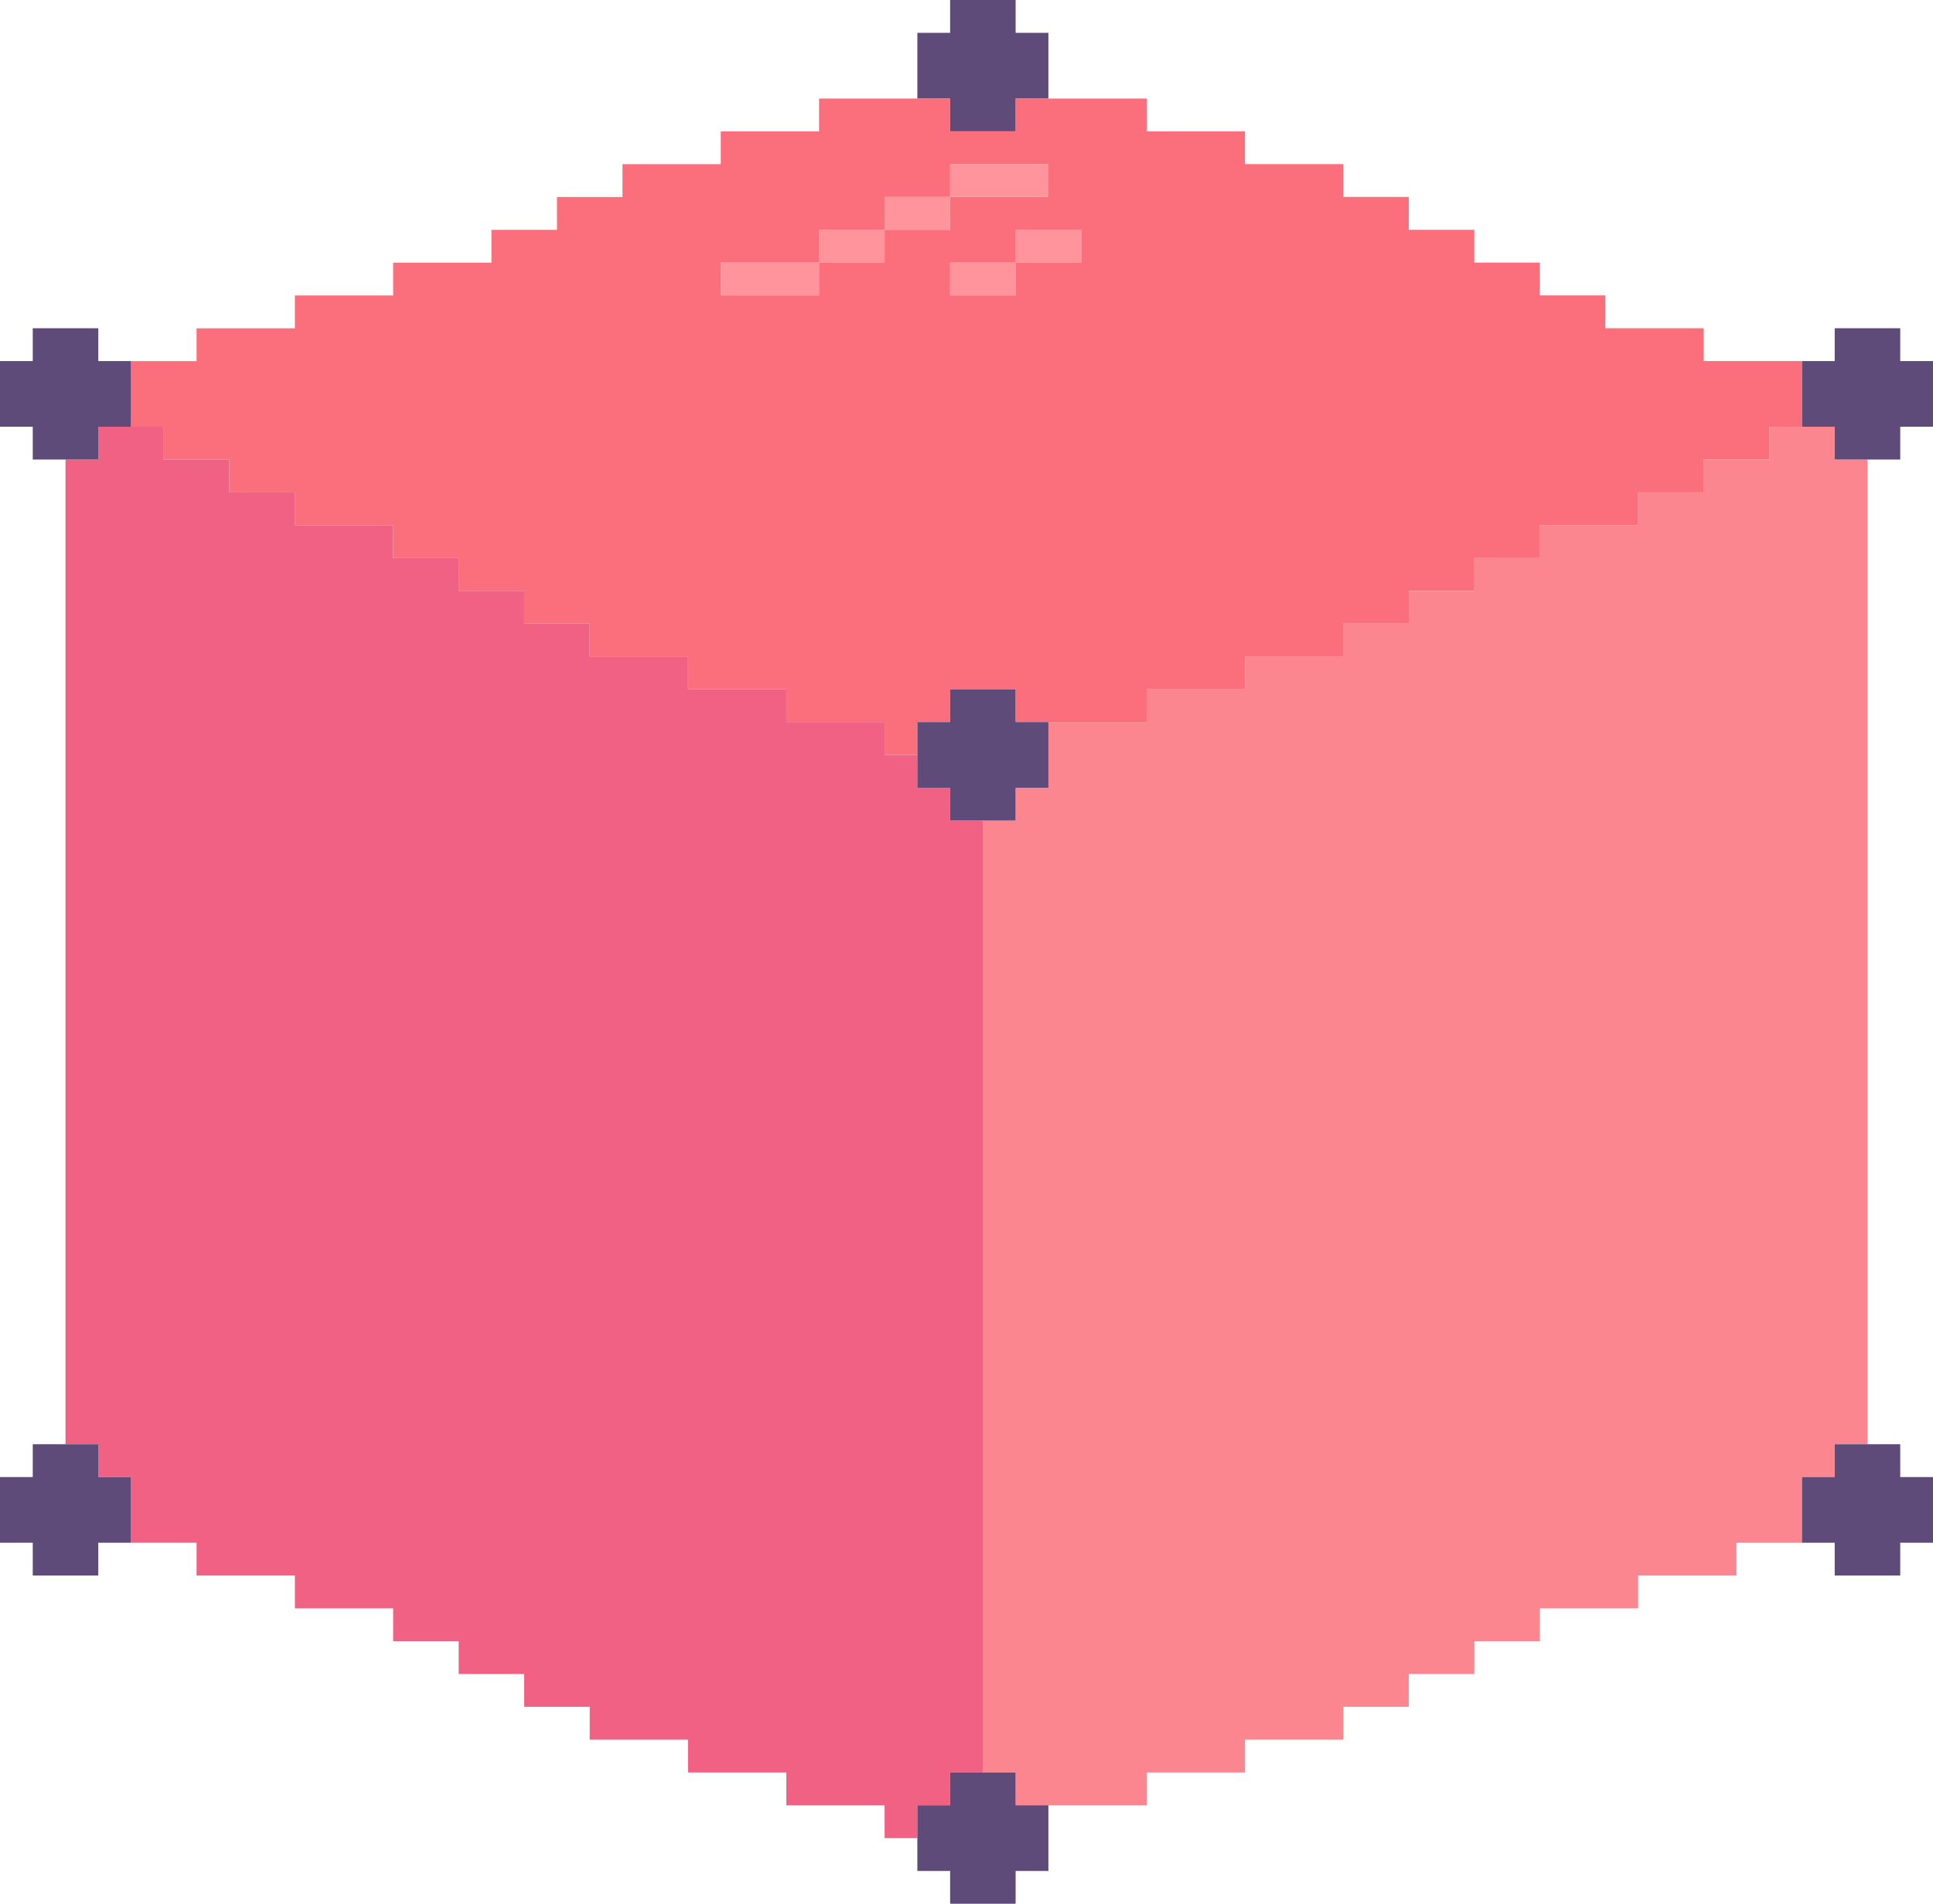
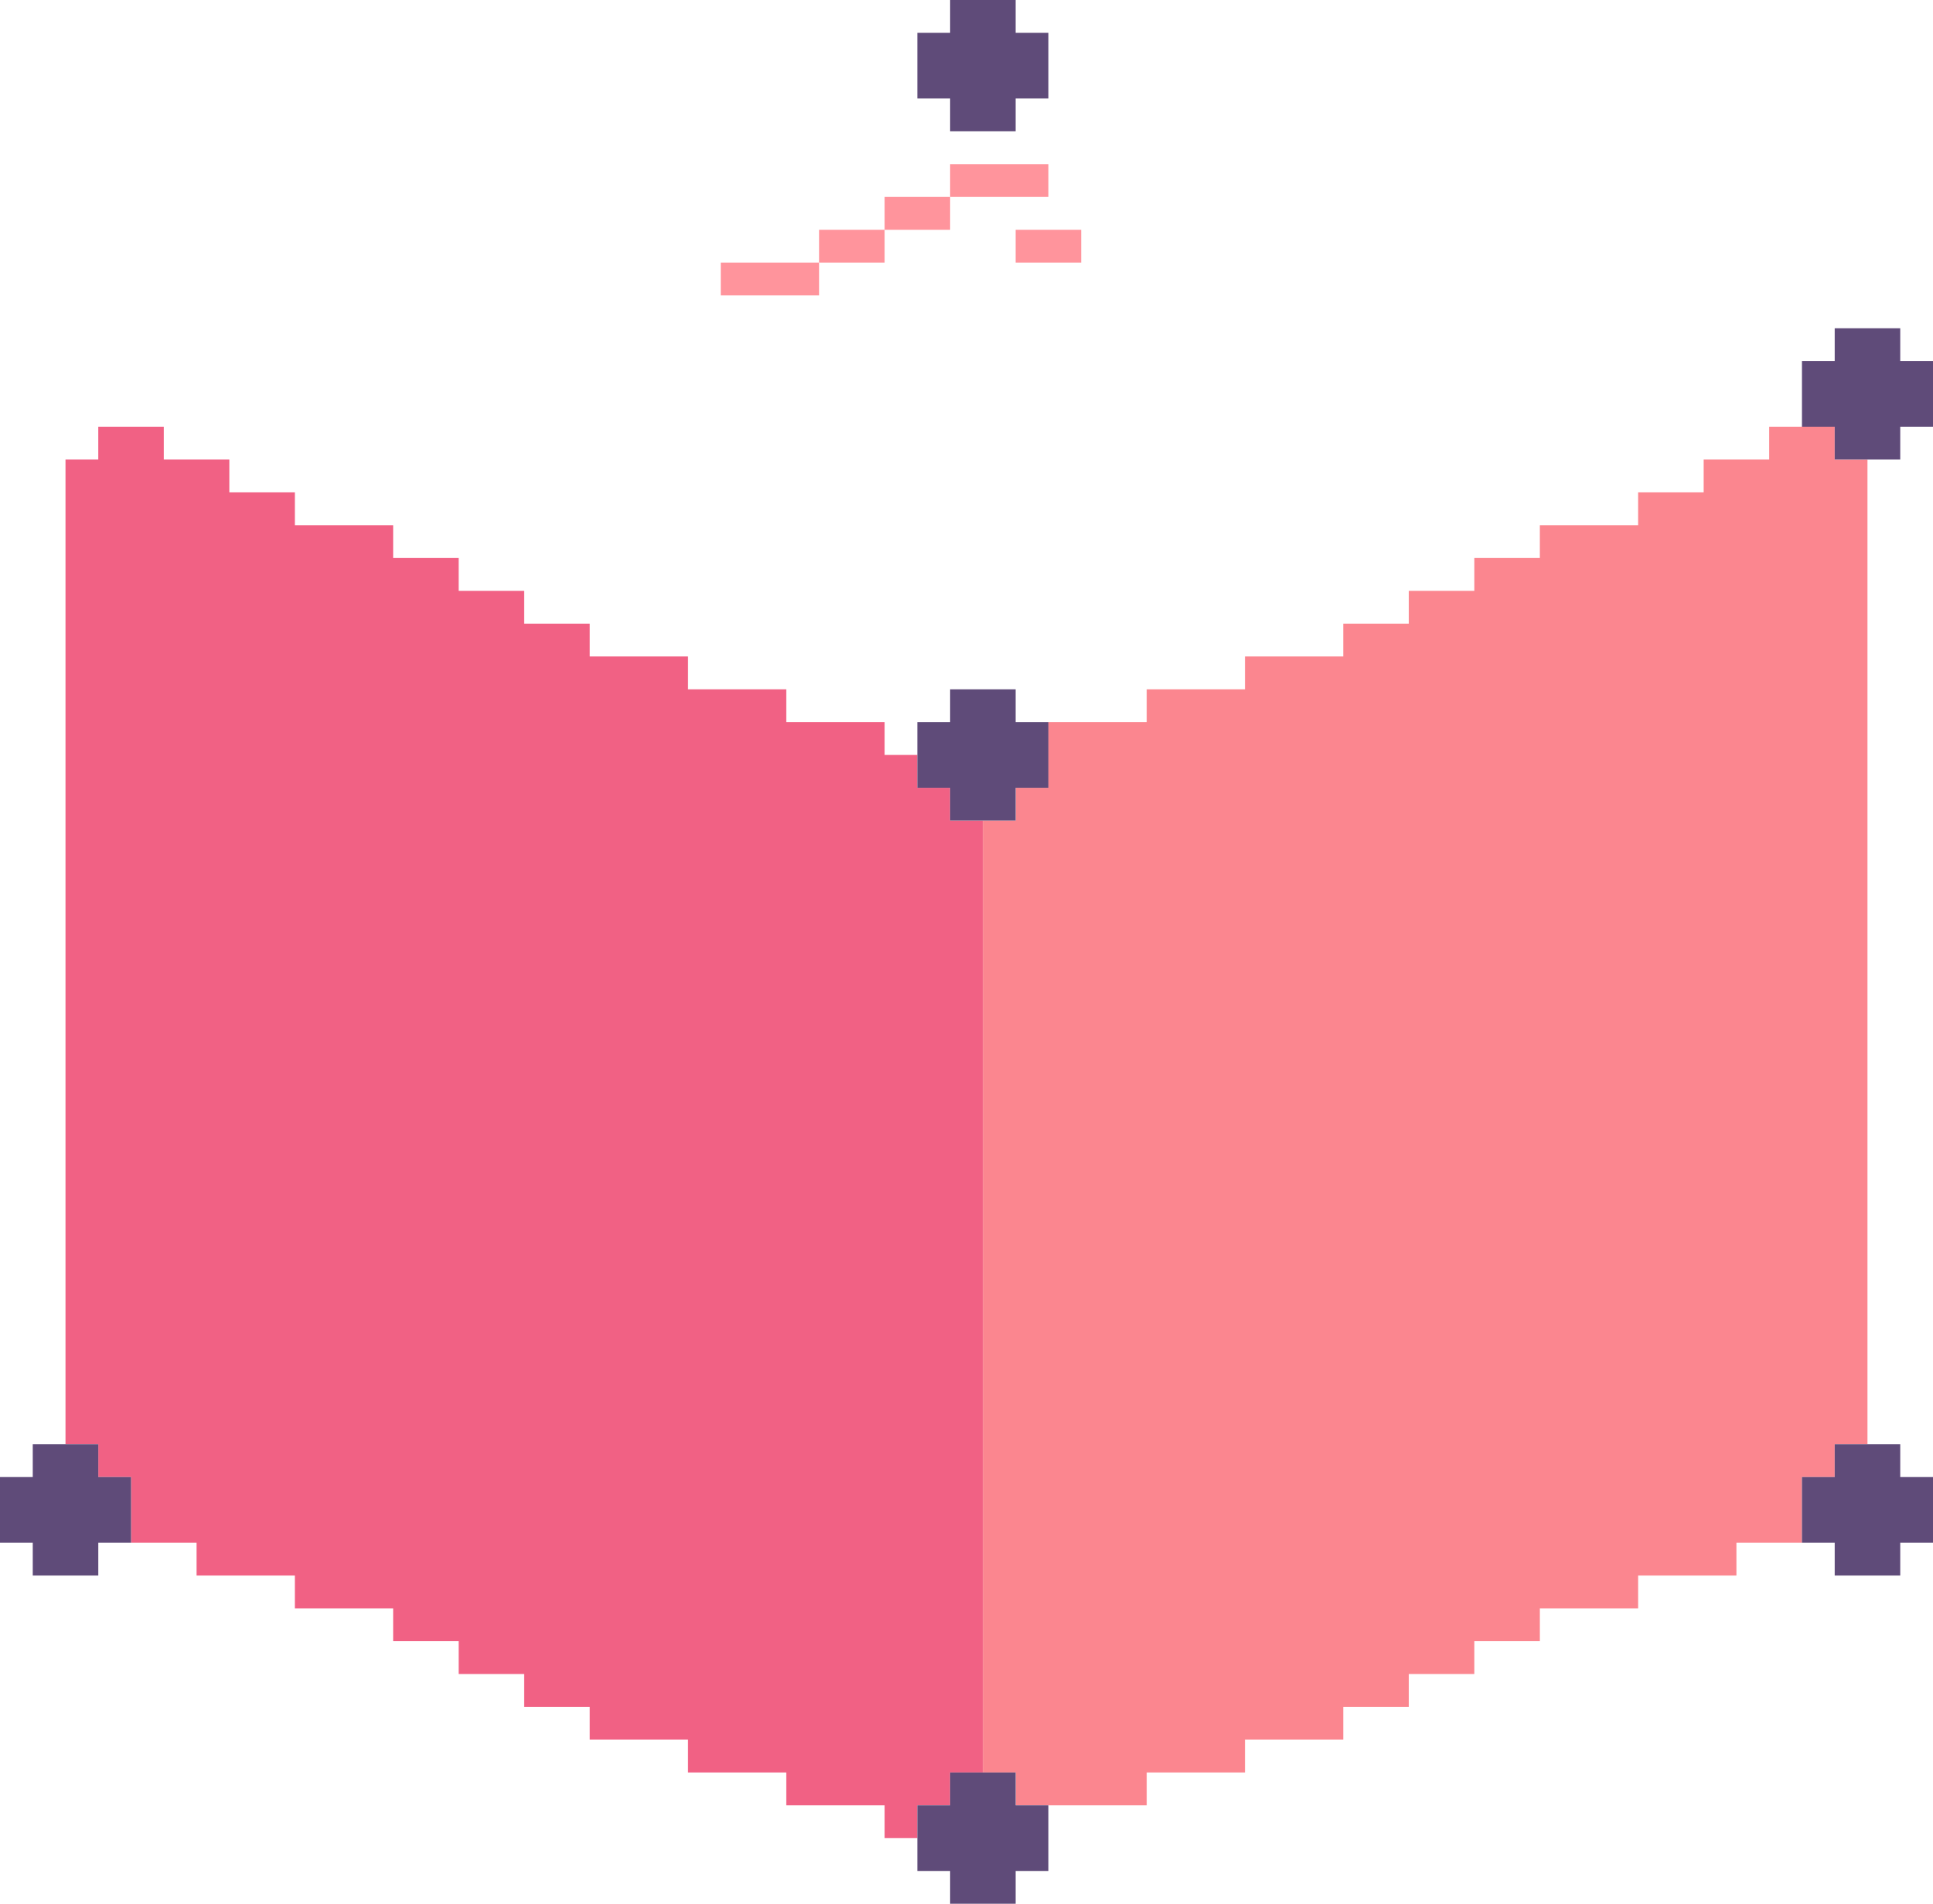
<svg xmlns="http://www.w3.org/2000/svg" width="134" height="132" viewBox="0 0 134 132" fill="none">
  <g clip-path="url(#clip0_502_113)">
    <path d="M127.186 31.862V29.587H124.916H122.644V31.862H120.373H118.102V34.139H115.83H113.559V36.414H111.289H109.017H106.746V38.69H104.475H102.203V40.967H99.932H97.66V43.242H95.389H93.119V45.517H90.847H88.576H86.305V47.794H84.033H81.762H79.492V50.069H77.22H74.949H72.678V52.345V54.622H70.406V56.897H68.135V59.172V61.449V63.725V66V68.277V70.552V72.828V75.104V77.38V79.655V81.932V84.207V86.483V88.759V91.035V93.31V95.587V97.862V100.138V102.414V104.69V106.967V109.242V111.517V113.794V116.07V118.345V120.622V122.897H70.406V125.172H72.678H74.949H77.22H79.492V122.897H81.762H84.033H86.305V120.622H88.576H90.847H93.119V118.345H95.389H97.66V116.07H99.932H102.203V113.794H104.475H106.746V111.517H109.017H111.289H113.559V109.242H115.83H118.102H120.373V106.967H122.644H124.916V104.69V102.414H127.186V100.138H129.457V97.862V95.587V93.31V91.035V88.759V86.483V84.207V81.932V79.655V77.38V75.104V72.828V70.552V68.277V66V63.725V61.449V59.172V56.897V54.622V52.345V50.069V47.794V45.517V43.242V40.967V38.69V36.414V34.139V31.862H127.186Z" fill="#FB868F" />
    <path d="M72.678 15.932H70.406V18.207H72.678H74.949V15.932H72.678Z" fill="#FF949C" />
    <path d="M70.406 13.655H72.678V11.38H70.406H68.135H65.865V13.655H68.135H70.406Z" fill="#FF949C" />
-     <path d="M65.865 18.207V20.483H68.135H70.406V18.207H68.135H65.865Z" fill="#FF949C" />
    <path d="M65.865 13.655H63.593H61.322V15.932H63.593H65.865V13.655Z" fill="#FF949C" />
    <path d="M56.779 15.932V18.207H59.051H61.322V15.932H59.051H56.779Z" fill="#FF949C" />
    <path d="M52.238 18.207H49.965V20.483H52.238H54.508H56.779V18.207H54.508H52.238Z" fill="#FF949C" />
-     <path d="M122.639 25.035H118.098V22.759H111.285V20.483H106.742V18.207H102.199V15.932H97.66V13.655H93.119V11.38H86.305V9.109H79.492V6.832H70.409V9.109H65.865V6.832H56.779V9.109H49.965V11.384H43.152V13.659H38.611V15.936H34.068V18.212H27.254V20.487H20.441V22.764H13.627V25.039H9.084V29.591H11.355V31.862H15.898V34.139H20.441V36.414H27.254V38.69H31.797V40.967H36.338V43.242H40.881V45.517H47.695V47.794H54.508V50.07H61.322V52.345H63.593V50.07H65.865V47.794H70.409V50.07H79.495V47.794H86.308V45.517H93.121V43.242H97.663V40.967H102.206V38.69H106.749V36.414H113.562V34.139H118.105V31.862H122.639V29.587H124.912V25.035H122.639ZM70.409 18.207V15.932H74.952V18.207H70.409V20.483H65.865V18.207H70.409ZM68.138 11.38H72.681V13.655H65.865V15.932H61.322V18.207H56.779V20.483H49.965V18.207H56.779V15.932H61.322V13.655H65.865V11.38H68.138Z" fill="#FB6F7C" />
    <path d="M65.865 56.897V54.622H63.593V52.345H61.322V50.069H59.051H56.779H54.508V47.794H52.237H49.965H47.695V45.517H45.424H43.152H40.881V43.242H38.61H36.338V40.967H34.068H31.797V38.69H29.525H27.254V36.414H24.982H22.711H20.441V34.139H18.169H15.898V31.862H13.627H11.355V29.587H9.084H6.813V31.862H4.541V34.139V36.414V38.69V40.967V43.242V45.517V47.794V50.069V52.345V54.622V56.897V59.172V61.449V63.725V66V68.277V70.552V72.828V75.104V77.38V79.655V81.932V84.207V86.483V88.759V91.035V93.31V95.587V97.862V100.138H6.813V102.414H9.084V104.69V106.967H11.355H13.627V109.242H15.898H18.169H20.441V111.517H22.711H24.982H27.254V113.794H29.525H31.797V116.07H34.068H36.338V118.345H38.61H40.881V120.622H43.152H45.424H47.695V122.897H49.965H52.237H54.508V125.172H56.779H59.051H61.322V127.449H63.593V125.172H65.865V122.897H68.135V120.622V118.345V116.07V113.794V111.517V109.242V106.967V104.69V102.414V100.138V97.862V95.587V93.31V91.035V88.759V86.483V84.207V81.932V79.655V77.38V75.104V72.828V70.552V68.277V66V63.725V61.449V59.172V56.897H65.865Z" fill="#F16184" />
-     <path d="M6.814 22.759H4.541H2.271V25.035H0V27.31V29.587H2.271V31.862H4.541H6.814V29.587H9.084V27.31V25.035H6.814V22.759Z" fill="#5F4B79" />
    <path d="M131.729 100.138H129.457H127.186V102.414H124.916V104.69V106.967H127.186V109.242H129.457H131.729V106.967H134V104.69V102.414H131.729V100.138Z" fill="#5F4B79" />
    <path d="M131.729 25.035V22.759H129.457H127.186V25.035H124.916V27.31V29.587H127.186V31.862H129.457H131.729V29.587H134V27.31V25.035H131.729Z" fill="#5F4B79" />
    <path d="M70.406 122.897H68.135H65.865V125.172H63.593V127.449V129.725H65.865V132H68.135H70.406V129.725H72.678V127.449V125.172H70.406V122.897Z" fill="#5F4B79" />
    <path d="M70.406 47.794H68.135H65.865V50.07H63.593V52.345V54.622H65.865V56.897H68.135H70.406V54.622H72.678V52.345V50.07H70.406V47.794Z" fill="#5F4B79" />
    <path d="M70.406 0H68.135H65.865V2.277H63.593V4.552V6.828H65.865V9.104H68.135H70.406V6.828H72.678V4.552V2.277H70.406V0Z" fill="#5F4B79" />
    <path d="M6.814 100.138H4.541H2.271V102.414H0V104.69V106.967H2.271V109.242H4.541H6.814V106.967H9.084V104.69V102.414H6.814V100.138Z" fill="#5F4B79" />
  </g>
  <defs>
    <clipPath id="clip0_502_113">
      <rect width="134" height="132" fill="white" />
    </clipPath>
  </defs>
</svg>